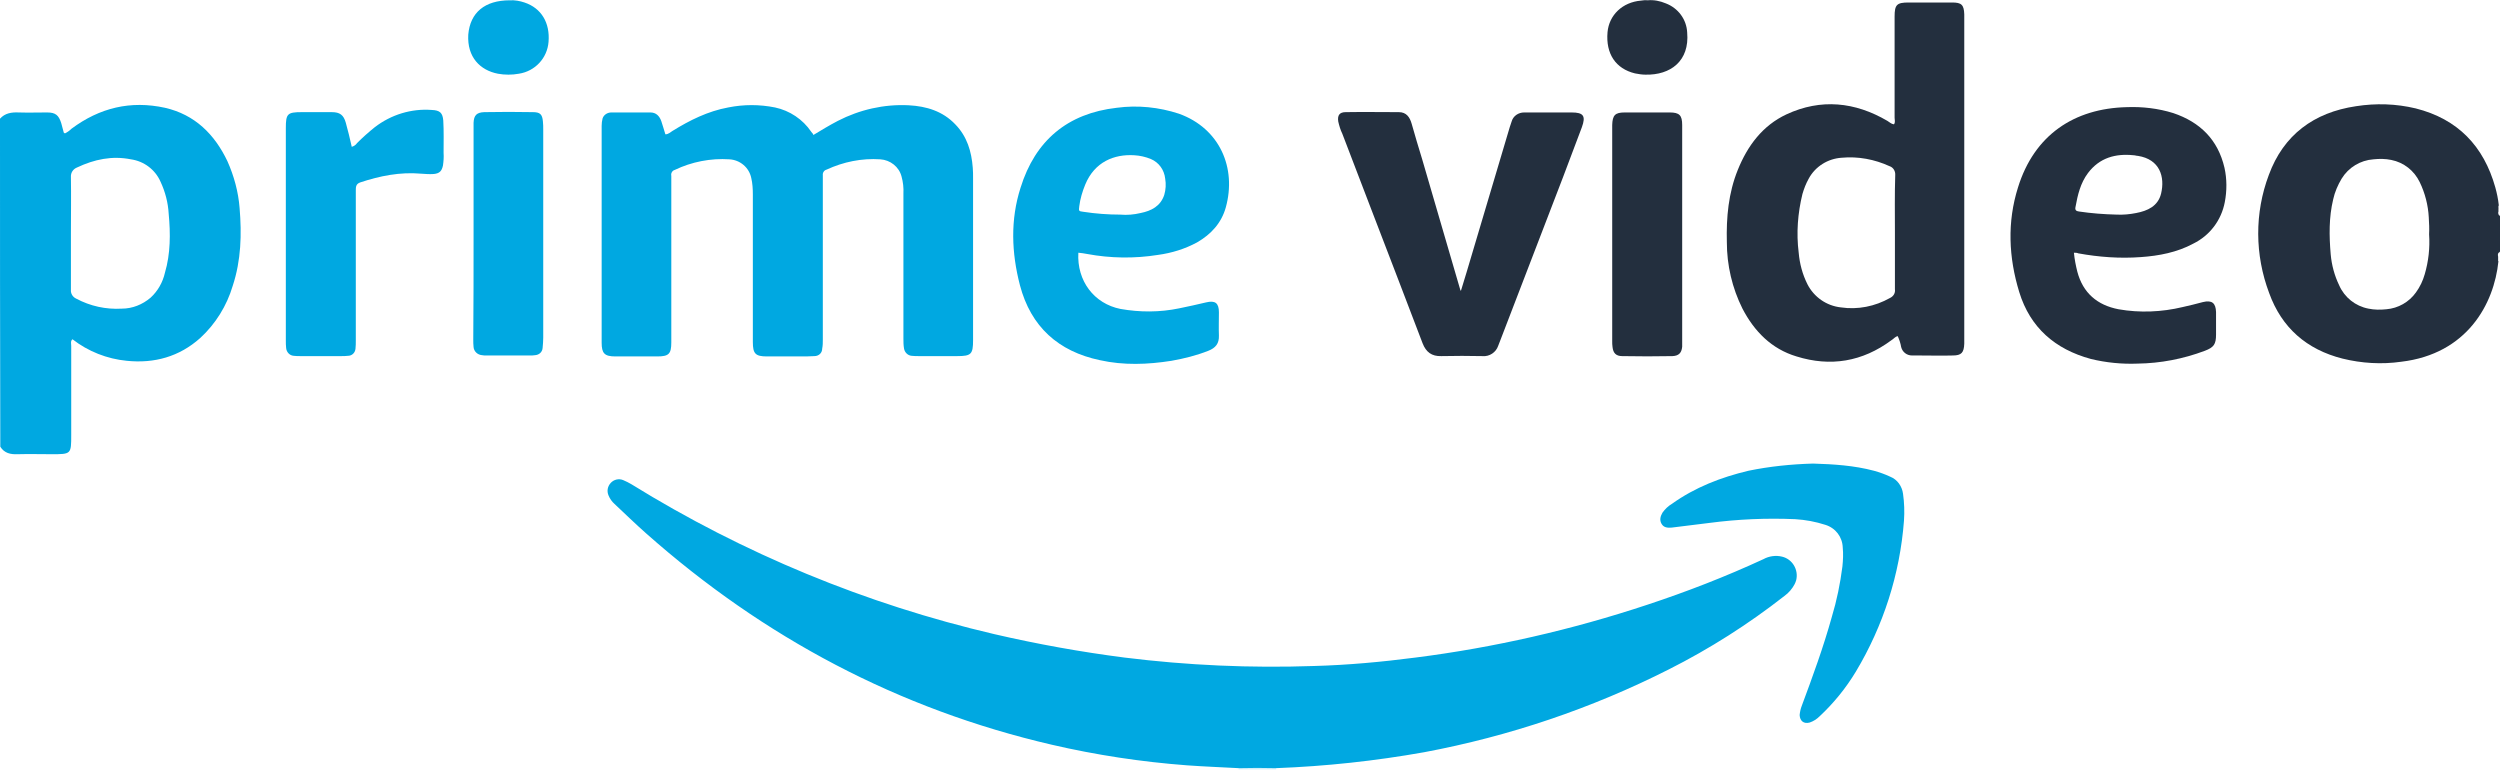
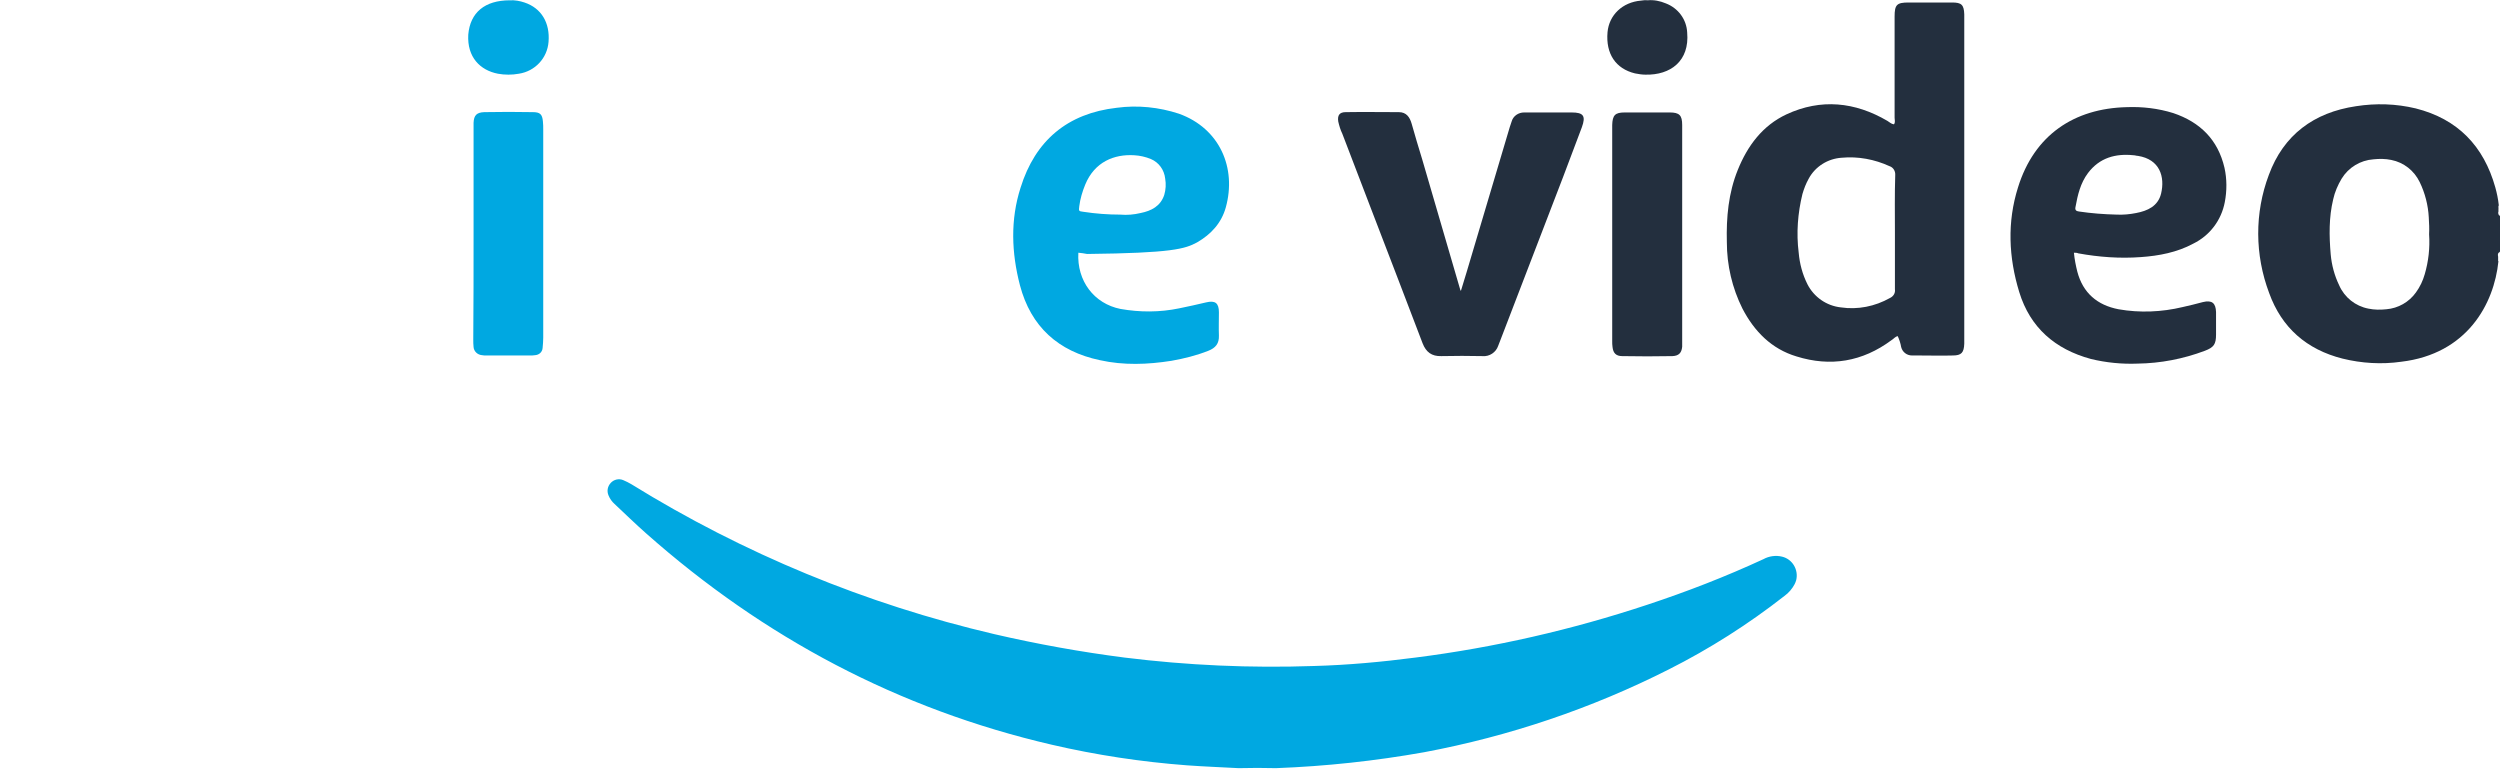
<svg xmlns="http://www.w3.org/2000/svg" width="180" height="56" viewBox="0 0 180 56" fill="none">
  <g clip-path="url(#clip0_1780_58445)">
-     <path d="M89.179 55.397V55.307C89.269 55.194 89.426 55.127 89.561 55.149C90.214 55.127 90.843 55.127 91.496 55.149C91.63 55.149 91.788 55.194 91.878 55.307V55.397H89.179Z" fill="#D1EFFA" />
    <path d="M91.878 55.307C90.978 55.284 90.079 55.284 89.179 55.307C87.942 55.239 86.705 55.194 85.468 55.104C82.184 54.857 78.923 54.362 75.729 53.62C64.686 51.056 54.992 45.905 46.535 38.416C45.748 37.718 45.006 36.999 44.241 36.279C44.061 36.121 43.904 35.897 43.814 35.672C43.679 35.357 43.746 35.019 43.971 34.772C44.196 34.525 44.556 34.435 44.871 34.569C45.073 34.66 45.276 34.749 45.456 34.862C53.53 39.855 62.347 43.499 71.591 45.658C74.695 46.378 77.821 46.94 80.97 47.345C85.49 47.907 90.056 48.109 94.6 47.952C97.051 47.885 99.48 47.66 101.909 47.345C107.577 46.625 113.178 45.343 118.598 43.544C121.455 42.599 124.243 41.519 126.965 40.26C127.37 40.035 127.865 39.968 128.314 40.08C129.057 40.26 129.506 41.025 129.327 41.767C129.304 41.857 129.259 41.969 129.214 42.059C129.034 42.397 128.787 42.689 128.472 42.914C125.885 44.938 123.096 46.715 120.15 48.199C114.595 51.011 108.657 53.013 102.539 54.16C99.008 54.789 95.454 55.172 91.878 55.307Z" fill="#00A8E1" />
-     <path d="M58.568 9.716C59.13 9.379 59.715 9.019 60.322 8.704C61.897 7.894 63.651 7.49 65.428 7.58C66.71 7.647 67.88 8.007 68.779 8.952C69.634 9.829 69.949 10.908 70.039 12.078C70.061 12.325 70.061 12.573 70.061 12.843V24.493C70.061 25.505 69.926 25.64 68.914 25.64H66.17C65.99 25.64 65.81 25.64 65.63 25.618C65.361 25.595 65.136 25.37 65.091 25.101C65.046 24.853 65.046 24.606 65.046 24.358V13.945C65.068 13.517 65.023 13.113 64.911 12.708C64.731 12.01 64.101 11.516 63.381 11.471C62.054 11.381 60.727 11.651 59.513 12.213C59.333 12.258 59.22 12.438 59.243 12.618V24.448C59.243 24.673 59.243 24.876 59.198 25.101C59.198 25.415 58.95 25.64 58.636 25.64C58.298 25.663 57.961 25.663 57.601 25.663H55.217C54.385 25.663 54.205 25.46 54.205 24.628V13.99C54.205 13.607 54.182 13.203 54.092 12.82C53.935 12.055 53.283 11.516 52.518 11.471C51.168 11.381 49.796 11.651 48.582 12.235C48.402 12.28 48.289 12.483 48.334 12.663V24.651C48.334 25.483 48.154 25.663 47.322 25.663H44.309C43.521 25.663 43.319 25.438 43.319 24.673V9.064C43.319 8.884 43.341 8.704 43.386 8.524C43.476 8.254 43.746 8.097 44.016 8.097H46.828C47.232 8.097 47.48 8.344 47.615 8.727C47.727 9.042 47.795 9.334 47.907 9.671C48.132 9.671 48.267 9.514 48.424 9.424C49.661 8.659 50.966 8.007 52.428 7.737C53.553 7.512 54.677 7.512 55.802 7.737C56.859 7.962 57.803 8.592 58.411 9.491C58.456 9.559 58.501 9.604 58.546 9.649C58.523 9.671 58.546 9.671 58.568 9.716Z" fill="#00A8E1" />
    <path d="M105.193 20.917C105.328 20.467 105.463 20.04 105.598 19.59C106.632 16.104 107.667 12.64 108.702 9.154L108.837 8.749C108.949 8.344 109.331 8.097 109.736 8.097H113.155C114.01 8.097 114.19 8.344 113.897 9.154L112.548 12.73C111.041 16.644 109.534 20.58 108.027 24.493C107.982 24.628 107.914 24.763 107.87 24.898C107.712 25.37 107.24 25.685 106.745 25.64C105.755 25.618 104.766 25.618 103.776 25.64C103.079 25.663 102.674 25.348 102.427 24.718C101.864 23.234 101.279 21.727 100.717 20.242C99.368 16.711 97.996 13.18 96.646 9.626C96.511 9.356 96.421 9.042 96.354 8.749C96.286 8.299 96.444 8.074 96.894 8.074C98.176 8.052 99.458 8.074 100.717 8.074C101.257 8.074 101.504 8.434 101.639 8.907C101.887 9.761 102.134 10.639 102.404 11.493C103.326 14.62 104.226 17.768 105.148 20.895C105.126 20.917 105.148 20.917 105.193 20.917Z" fill="#232F3E" />
-     <path d="M25.326 10.571C25.483 10.526 25.618 10.436 25.708 10.301C26.113 9.896 26.54 9.514 26.99 9.154C28.16 8.254 29.621 7.805 31.083 7.917C31.668 7.939 31.871 8.119 31.916 8.682C31.961 9.446 31.938 10.234 31.938 10.998C31.961 11.313 31.938 11.606 31.893 11.921C31.803 12.325 31.646 12.483 31.241 12.528C30.926 12.55 30.634 12.528 30.319 12.505C28.812 12.37 27.35 12.663 25.933 13.135C25.618 13.248 25.618 13.472 25.618 13.72V24.516C25.618 24.718 25.618 24.898 25.596 25.101C25.573 25.393 25.348 25.618 25.056 25.618C24.898 25.64 24.718 25.64 24.561 25.64H21.637C21.48 25.64 21.3 25.64 21.142 25.618C20.85 25.595 20.625 25.348 20.602 25.056C20.58 24.876 20.58 24.696 20.58 24.516V9.222C20.58 8.187 20.692 8.074 21.727 8.074H23.886C24.471 8.074 24.741 8.277 24.898 8.839C25.056 9.401 25.191 9.964 25.326 10.571Z" fill="#00A8E1" />
-     <path d="M130.541 33.377C132.025 33.422 133.487 33.512 134.927 33.895C135.332 34.007 135.714 34.142 136.096 34.322C136.614 34.525 136.951 35.019 137.019 35.559C137.109 36.189 137.131 36.841 137.086 37.493C136.794 41.34 135.602 45.051 133.622 48.357C132.903 49.549 132.025 50.629 131.013 51.573C130.811 51.776 130.563 51.933 130.294 52.023C129.866 52.135 129.596 51.91 129.574 51.483C129.596 51.258 129.641 51.033 129.731 50.808C130.518 48.694 131.283 46.602 131.89 44.421C132.25 43.229 132.498 42.014 132.655 40.777C132.7 40.327 132.723 39.877 132.678 39.428C132.655 38.663 132.16 38.011 131.418 37.786C130.721 37.561 130.001 37.426 129.259 37.381C127.19 37.291 125.121 37.381 123.074 37.651L120.352 37.988C120.06 38.011 119.79 37.988 119.633 37.718C119.475 37.448 119.543 37.178 119.7 36.909C119.88 36.661 120.105 36.436 120.375 36.279C122.039 35.087 123.906 34.367 125.885 33.895C127.415 33.58 128.967 33.422 130.541 33.377Z" fill="#00A8E1" />
    <path d="M121.117 16.869V24.966C121.072 25.415 120.87 25.618 120.42 25.64C119.205 25.663 118.013 25.663 116.799 25.64C116.349 25.64 116.147 25.415 116.102 24.988C116.079 24.853 116.079 24.696 116.079 24.561V8.997C116.102 8.299 116.282 8.097 116.979 8.097H120.218C120.915 8.097 121.117 8.299 121.117 8.997V16.869Z" fill="#232F3E" />
    <path d="M34.097 16.824V8.839C34.12 8.299 34.322 8.097 34.862 8.074C36.032 8.052 37.201 8.052 38.371 8.074C38.888 8.074 39.045 8.232 39.09 8.749C39.113 8.952 39.113 9.132 39.113 9.334V24.313C39.113 24.561 39.09 24.808 39.068 25.056C39.045 25.348 38.82 25.55 38.528 25.573C38.393 25.595 38.281 25.595 38.146 25.595H35.019C34.907 25.595 34.817 25.595 34.705 25.573C34.39 25.55 34.12 25.303 34.097 24.988C34.075 24.808 34.075 24.628 34.075 24.448C34.097 21.952 34.097 19.388 34.097 16.824Z" fill="#00A8E1" />
    <path d="M36.706 0.022C37.066 6.33299e-06 37.426 0.067 37.763 0.18C38.978 0.585 39.608 1.642 39.495 3.014C39.405 4.183 38.528 5.128 37.358 5.308C36.864 5.398 36.346 5.398 35.852 5.308C34.57 5.061 33.625 4.116 33.715 2.497C33.85 0.9 34.907 0.022 36.706 0.022Z" fill="#00A8E1" />
    <path d="M118.621 0.022C119.07 -0.023 119.52 0.067 119.948 0.247C120.825 0.585 121.432 1.394 121.477 2.339C121.657 4.386 120.285 5.42 118.463 5.375C118.216 5.375 117.968 5.33 117.721 5.285C116.326 4.948 115.607 3.869 115.742 2.317C115.854 1.08 116.821 0.157 118.148 0.045C118.306 0.022 118.463 -4.20082e-05 118.621 0.022Z" fill="#232F3E" />
-     <path d="M17.251 14.979C17.161 13.81 16.846 12.663 16.374 11.606C15.452 9.671 14.035 8.254 11.876 7.76C9.401 7.22 7.175 7.76 5.151 9.266C5.016 9.401 4.858 9.514 4.678 9.604C4.633 9.581 4.588 9.559 4.588 9.536C4.521 9.311 4.476 9.087 4.408 8.862C4.228 8.299 4.003 8.097 3.396 8.097C2.721 8.097 2.024 8.119 1.349 8.097C0.832 8.074 0.36 8.142 0 8.547C0 16.419 0 24.313 0.022 32.163C0.315 32.635 0.765 32.725 1.282 32.703C2.092 32.68 2.901 32.703 3.711 32.703C5.128 32.703 5.128 32.703 5.128 31.308V24.898C5.128 24.741 5.061 24.561 5.218 24.426C6.343 25.303 7.715 25.843 9.132 25.978C11.111 26.18 12.91 25.685 14.417 24.336C15.519 23.324 16.329 22.019 16.756 20.58C17.363 18.735 17.409 16.869 17.251 14.979ZM11.876 19.635C11.718 20.332 11.358 20.962 10.841 21.434C10.256 21.929 9.536 22.222 8.772 22.222C7.625 22.289 6.5 22.042 5.488 21.502C5.241 21.389 5.083 21.142 5.106 20.872V16.801C5.106 15.452 5.128 14.102 5.106 12.753C5.083 12.438 5.263 12.168 5.555 12.055C6.792 11.471 8.074 11.201 9.424 11.471C10.369 11.606 11.178 12.213 11.561 13.09C11.898 13.81 12.101 14.597 12.145 15.384C12.28 16.824 12.28 18.263 11.876 19.635Z" fill="#00A8E1" />
    <path d="M179.978 15.474V15.564C179.888 15.474 179.843 15.339 179.888 15.227V15.047C179.888 15.047 179.888 15.024 179.91 15.024H179.888V14.799H179.933C179.933 14.777 179.91 14.777 179.91 14.754C179.865 14.327 179.775 13.9 179.663 13.495C178.831 10.526 176.964 8.569 173.927 7.804C172.51 7.467 171.071 7.422 169.632 7.647C166.595 8.097 164.413 9.716 163.356 12.595C162.322 15.339 162.344 18.353 163.379 21.097C164.279 23.594 166.078 25.168 168.664 25.82C170.036 26.158 171.476 26.248 172.893 26.045C177.616 25.483 179.573 21.907 179.888 18.803H179.865V18.488C179.843 18.353 179.82 18.241 179.955 18.151V18.196C179.955 18.173 179.978 18.128 180 18.106V15.519C180 15.497 179.978 15.497 179.978 15.474ZM174.58 19.747C174.445 20.22 174.242 20.647 173.95 21.052C173.455 21.749 172.668 22.199 171.813 22.267C171.386 22.311 170.959 22.311 170.531 22.222C169.587 22.042 168.799 21.412 168.417 20.535C168.08 19.837 167.877 19.073 167.81 18.308C167.697 16.981 167.675 15.654 167.99 14.35C168.102 13.832 168.327 13.315 168.597 12.865C169.092 12.055 169.946 11.538 170.891 11.471C171.318 11.426 171.746 11.426 172.173 11.516C173.073 11.695 173.815 12.28 174.22 13.113C174.602 13.9 174.827 14.777 174.872 15.654C174.895 16.059 174.917 16.464 174.895 16.869C174.962 17.858 174.85 18.825 174.58 19.747Z" fill="#232F3E" />
    <path d="M140.55 0.18H137.423C136.569 0.18 136.411 0.337 136.411 1.192V8.479C136.411 8.637 136.479 8.794 136.366 8.952C136.164 8.929 136.051 8.794 135.894 8.704C133.555 7.332 131.103 7.085 128.629 8.232C126.897 9.042 125.818 10.504 125.12 12.235C124.446 13.9 124.288 15.654 124.333 17.431C124.333 19.095 124.716 20.737 125.458 22.222C126.313 23.864 127.55 25.123 129.349 25.663C131.8 26.428 134.095 26.045 136.186 24.493C136.344 24.403 136.434 24.246 136.636 24.201C136.749 24.448 136.839 24.718 136.884 24.988C136.974 25.348 137.288 25.595 137.671 25.595H138.211C139.02 25.595 139.807 25.618 140.595 25.595C141.224 25.595 141.404 25.393 141.427 24.741V1.035C141.404 0.337 141.224 0.18 140.55 0.18ZM136.434 16.734V20.827C136.479 21.097 136.321 21.345 136.074 21.457C134.994 22.064 133.757 22.312 132.543 22.132C131.508 22.019 130.608 21.39 130.136 20.467C129.776 19.748 129.574 18.983 129.506 18.196C129.326 16.779 129.439 15.339 129.776 13.967C129.889 13.585 130.024 13.225 130.226 12.865C130.698 11.988 131.598 11.426 132.588 11.358C133.78 11.246 134.972 11.471 136.051 11.966C136.321 12.056 136.479 12.325 136.456 12.618C136.411 14.012 136.434 15.362 136.434 16.734Z" fill="#232F3E" />
-     <path d="M78.271 18.286C79.957 18.601 81.689 18.623 83.376 18.353C84.366 18.218 85.31 17.926 86.188 17.453C87.2 16.869 87.942 16.059 88.257 14.934C89.044 12.1 87.829 9.244 84.883 8.187C83.444 7.715 81.914 7.557 80.407 7.76C76.854 8.164 74.537 10.121 73.48 13.517C72.738 15.834 72.828 18.196 73.435 20.535C74.222 23.526 76.201 25.303 79.193 25.933C80.902 26.315 82.634 26.248 84.343 25.978C85.243 25.82 86.143 25.595 86.997 25.258C87.515 25.055 87.784 24.741 87.762 24.156C87.74 23.616 87.762 23.054 87.762 22.491C87.762 21.817 87.492 21.614 86.84 21.772C86.188 21.929 85.558 22.064 84.906 22.199C83.511 22.491 82.072 22.491 80.677 22.244C78.765 21.862 77.528 20.22 77.641 18.196C77.843 18.218 78.068 18.241 78.271 18.286ZM77.708 14.844C77.776 14.305 77.933 13.787 78.136 13.292C78.81 11.651 80.227 11.088 81.667 11.178C82.072 11.201 82.477 11.291 82.859 11.448C83.444 11.695 83.826 12.235 83.894 12.865C83.961 13.248 83.938 13.652 83.826 14.035C83.556 14.844 82.904 15.182 82.117 15.339C81.644 15.452 81.15 15.497 80.655 15.452C79.778 15.452 78.878 15.384 78.001 15.249C77.663 15.204 77.663 15.204 77.708 14.844Z" fill="#00A8E1" />
+     <path d="M78.271 18.286C84.366 18.218 85.31 17.926 86.188 17.453C87.2 16.869 87.942 16.059 88.257 14.934C89.044 12.1 87.829 9.244 84.883 8.187C83.444 7.715 81.914 7.557 80.407 7.76C76.854 8.164 74.537 10.121 73.48 13.517C72.738 15.834 72.828 18.196 73.435 20.535C74.222 23.526 76.201 25.303 79.193 25.933C80.902 26.315 82.634 26.248 84.343 25.978C85.243 25.82 86.143 25.595 86.997 25.258C87.515 25.055 87.784 24.741 87.762 24.156C87.74 23.616 87.762 23.054 87.762 22.491C87.762 21.817 87.492 21.614 86.84 21.772C86.188 21.929 85.558 22.064 84.906 22.199C83.511 22.491 82.072 22.491 80.677 22.244C78.765 21.862 77.528 20.22 77.641 18.196C77.843 18.218 78.068 18.241 78.271 18.286ZM77.708 14.844C77.776 14.305 77.933 13.787 78.136 13.292C78.81 11.651 80.227 11.088 81.667 11.178C82.072 11.201 82.477 11.291 82.859 11.448C83.444 11.695 83.826 12.235 83.894 12.865C83.961 13.248 83.938 13.652 83.826 14.035C83.556 14.844 82.904 15.182 82.117 15.339C81.644 15.452 81.15 15.497 80.655 15.452C79.778 15.452 78.878 15.384 78.001 15.249C77.663 15.204 77.663 15.204 77.708 14.844Z" fill="#00A8E1" />
    <path d="M154.135 18.511C155.439 18.421 156.744 18.173 157.913 17.543C159.105 16.959 159.938 15.857 160.185 14.552C160.342 13.742 160.342 12.888 160.162 12.078C159.69 10.054 158.408 8.794 156.474 8.142C155.394 7.805 154.247 7.67 153.123 7.715C149.344 7.805 146.465 9.716 145.296 13.495C144.508 15.992 144.621 18.533 145.386 21.03C146.173 23.594 147.972 25.145 150.536 25.843C151.638 26.113 152.785 26.225 153.91 26.18C155.552 26.158 157.194 25.843 158.746 25.258C159.398 25.011 159.555 24.786 159.555 24.088V22.469C159.533 21.817 159.263 21.592 158.611 21.749C158.116 21.884 157.643 21.997 157.149 22.109C155.642 22.469 154.067 22.537 152.538 22.267C151.008 21.974 149.974 21.097 149.569 19.568C149.456 19.118 149.367 18.668 149.322 18.196C149.434 18.196 149.546 18.196 149.636 18.241C151.121 18.511 152.628 18.623 154.135 18.511ZM149.434 14.912C149.591 14.035 149.794 13.18 150.334 12.46C151.166 11.358 152.313 11.043 153.617 11.178C153.73 11.178 153.82 11.223 153.932 11.223C155.507 11.471 155.889 12.73 155.597 13.945C155.372 14.844 154.63 15.182 153.797 15.339C153.348 15.429 152.875 15.474 152.403 15.452C151.481 15.429 150.581 15.362 149.681 15.227C149.479 15.204 149.389 15.114 149.434 14.912Z" fill="#232F3E" />
  </g>
  <defs>
    <clipPath id="clip0_1780_58445">
      <rect width="180" height="55.397" fill="white" />
    </clipPath>
  </defs>
</svg>